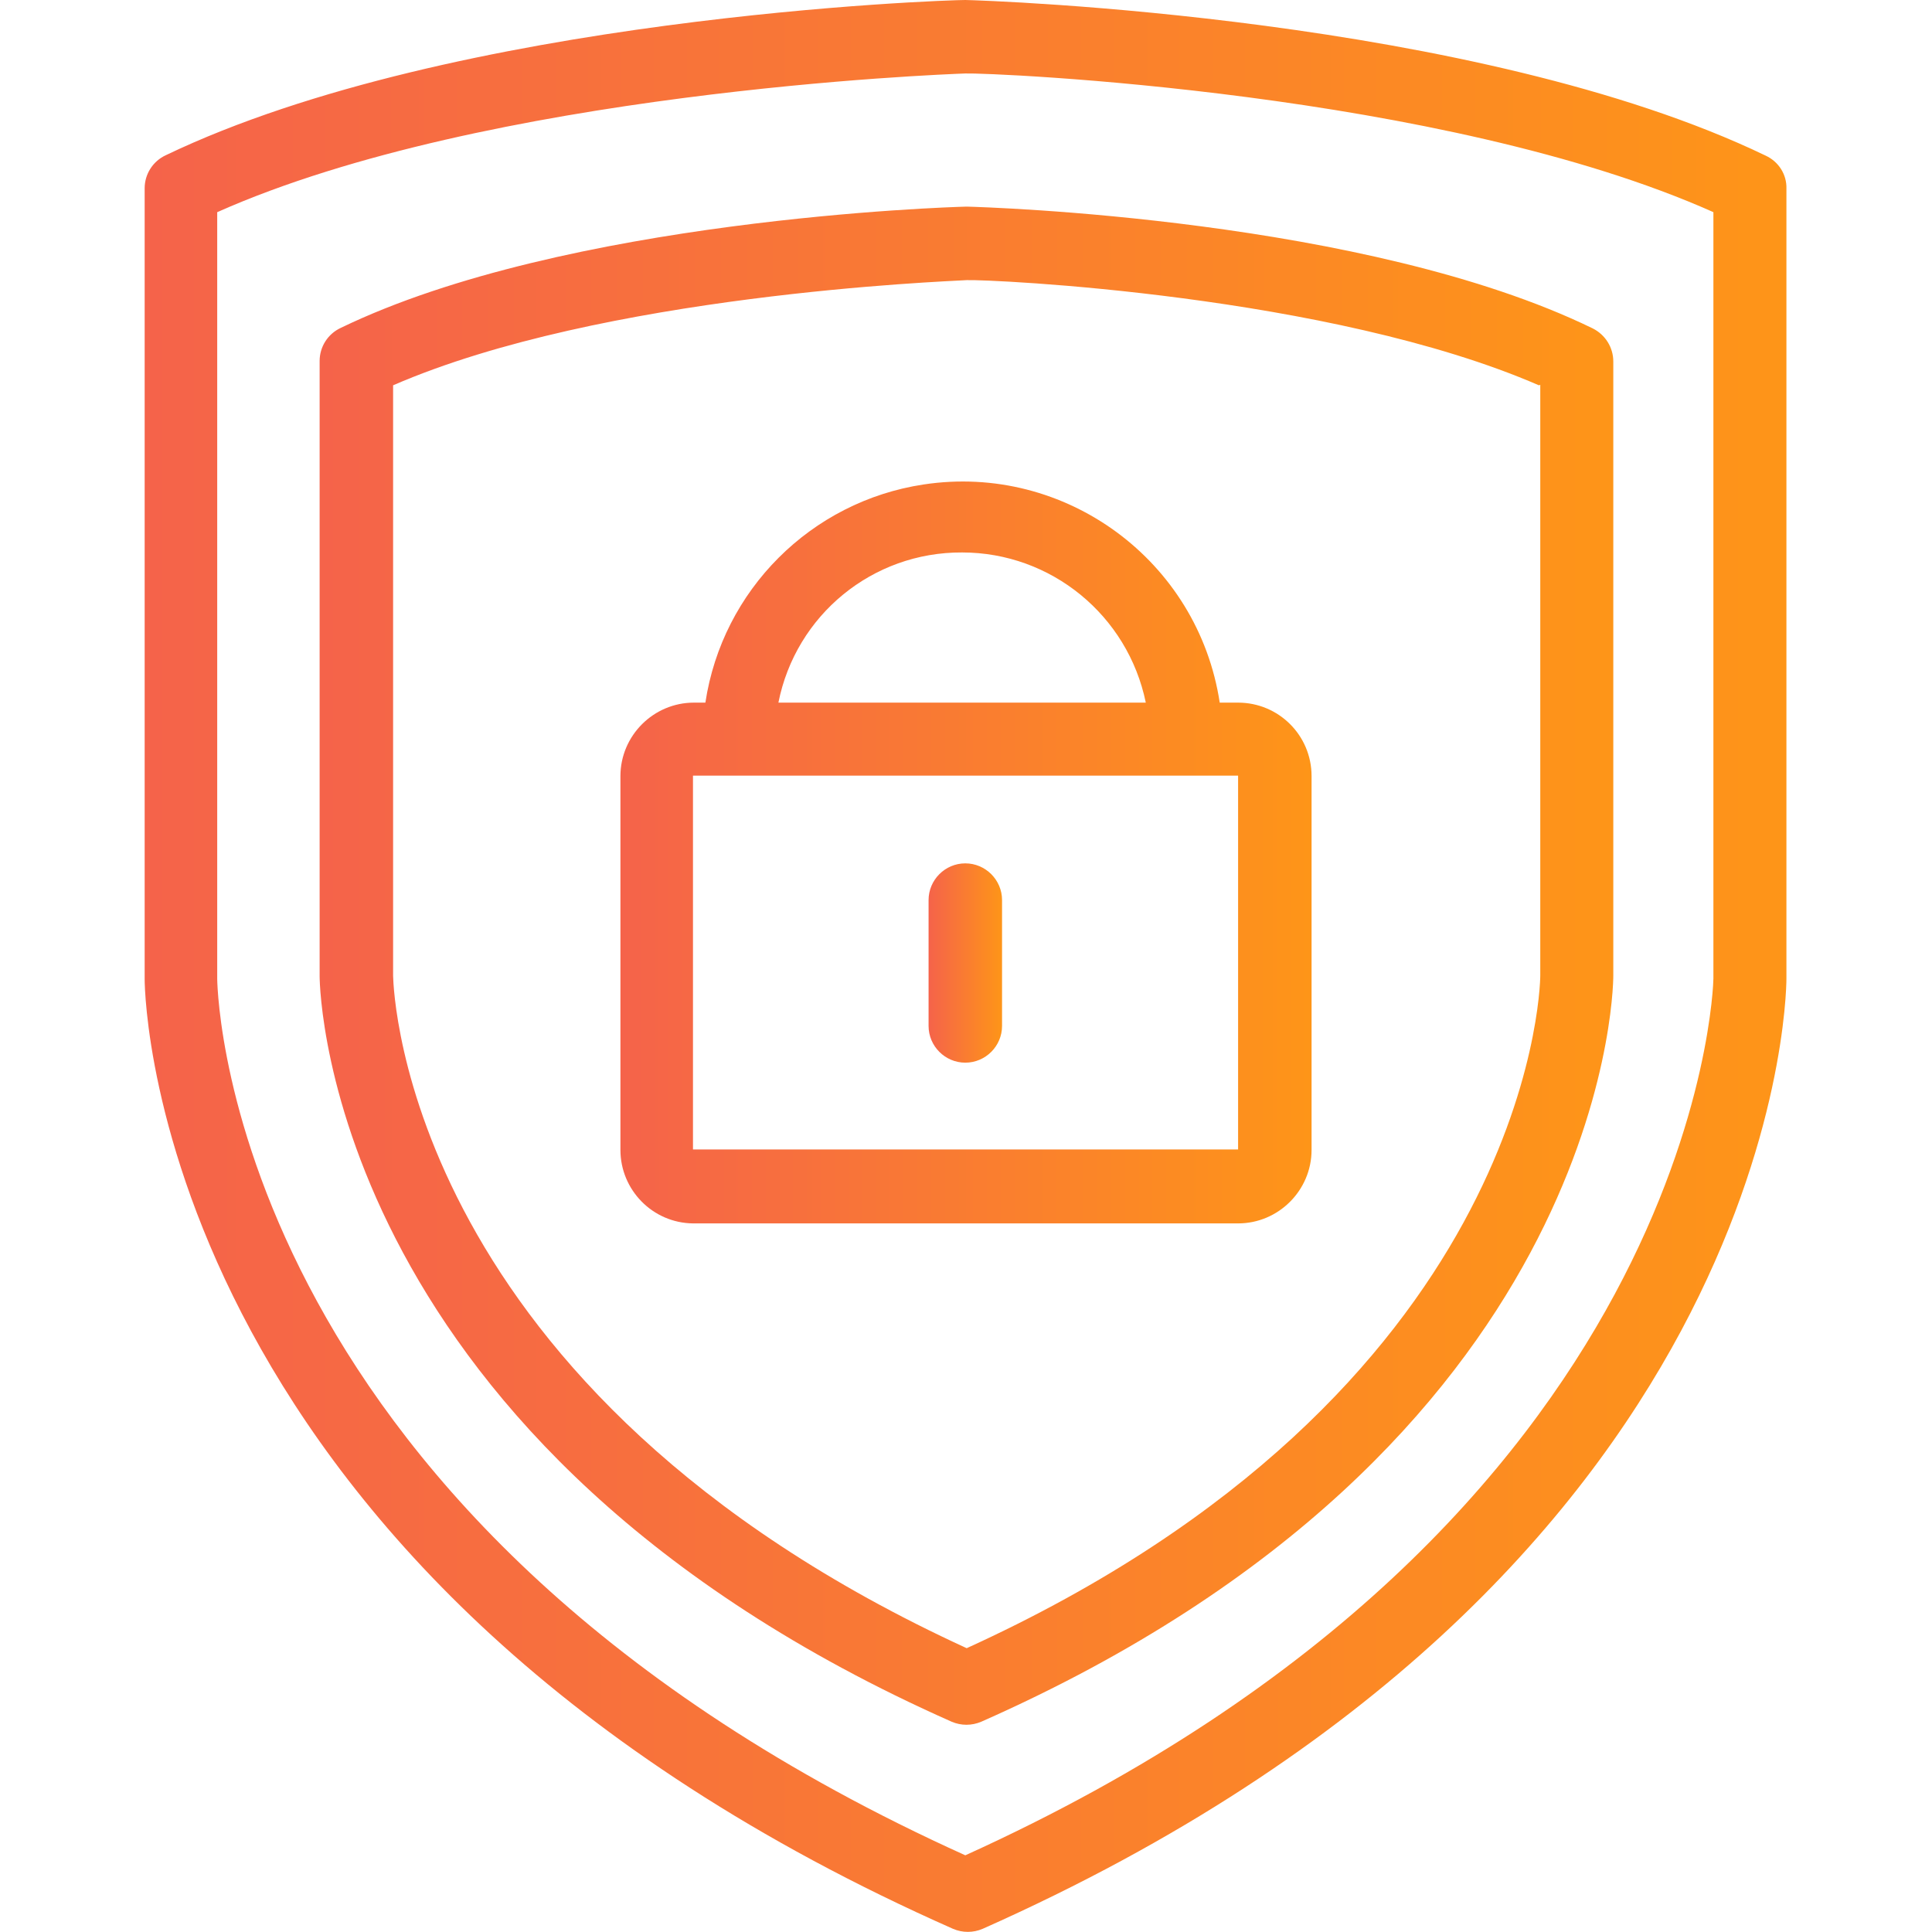
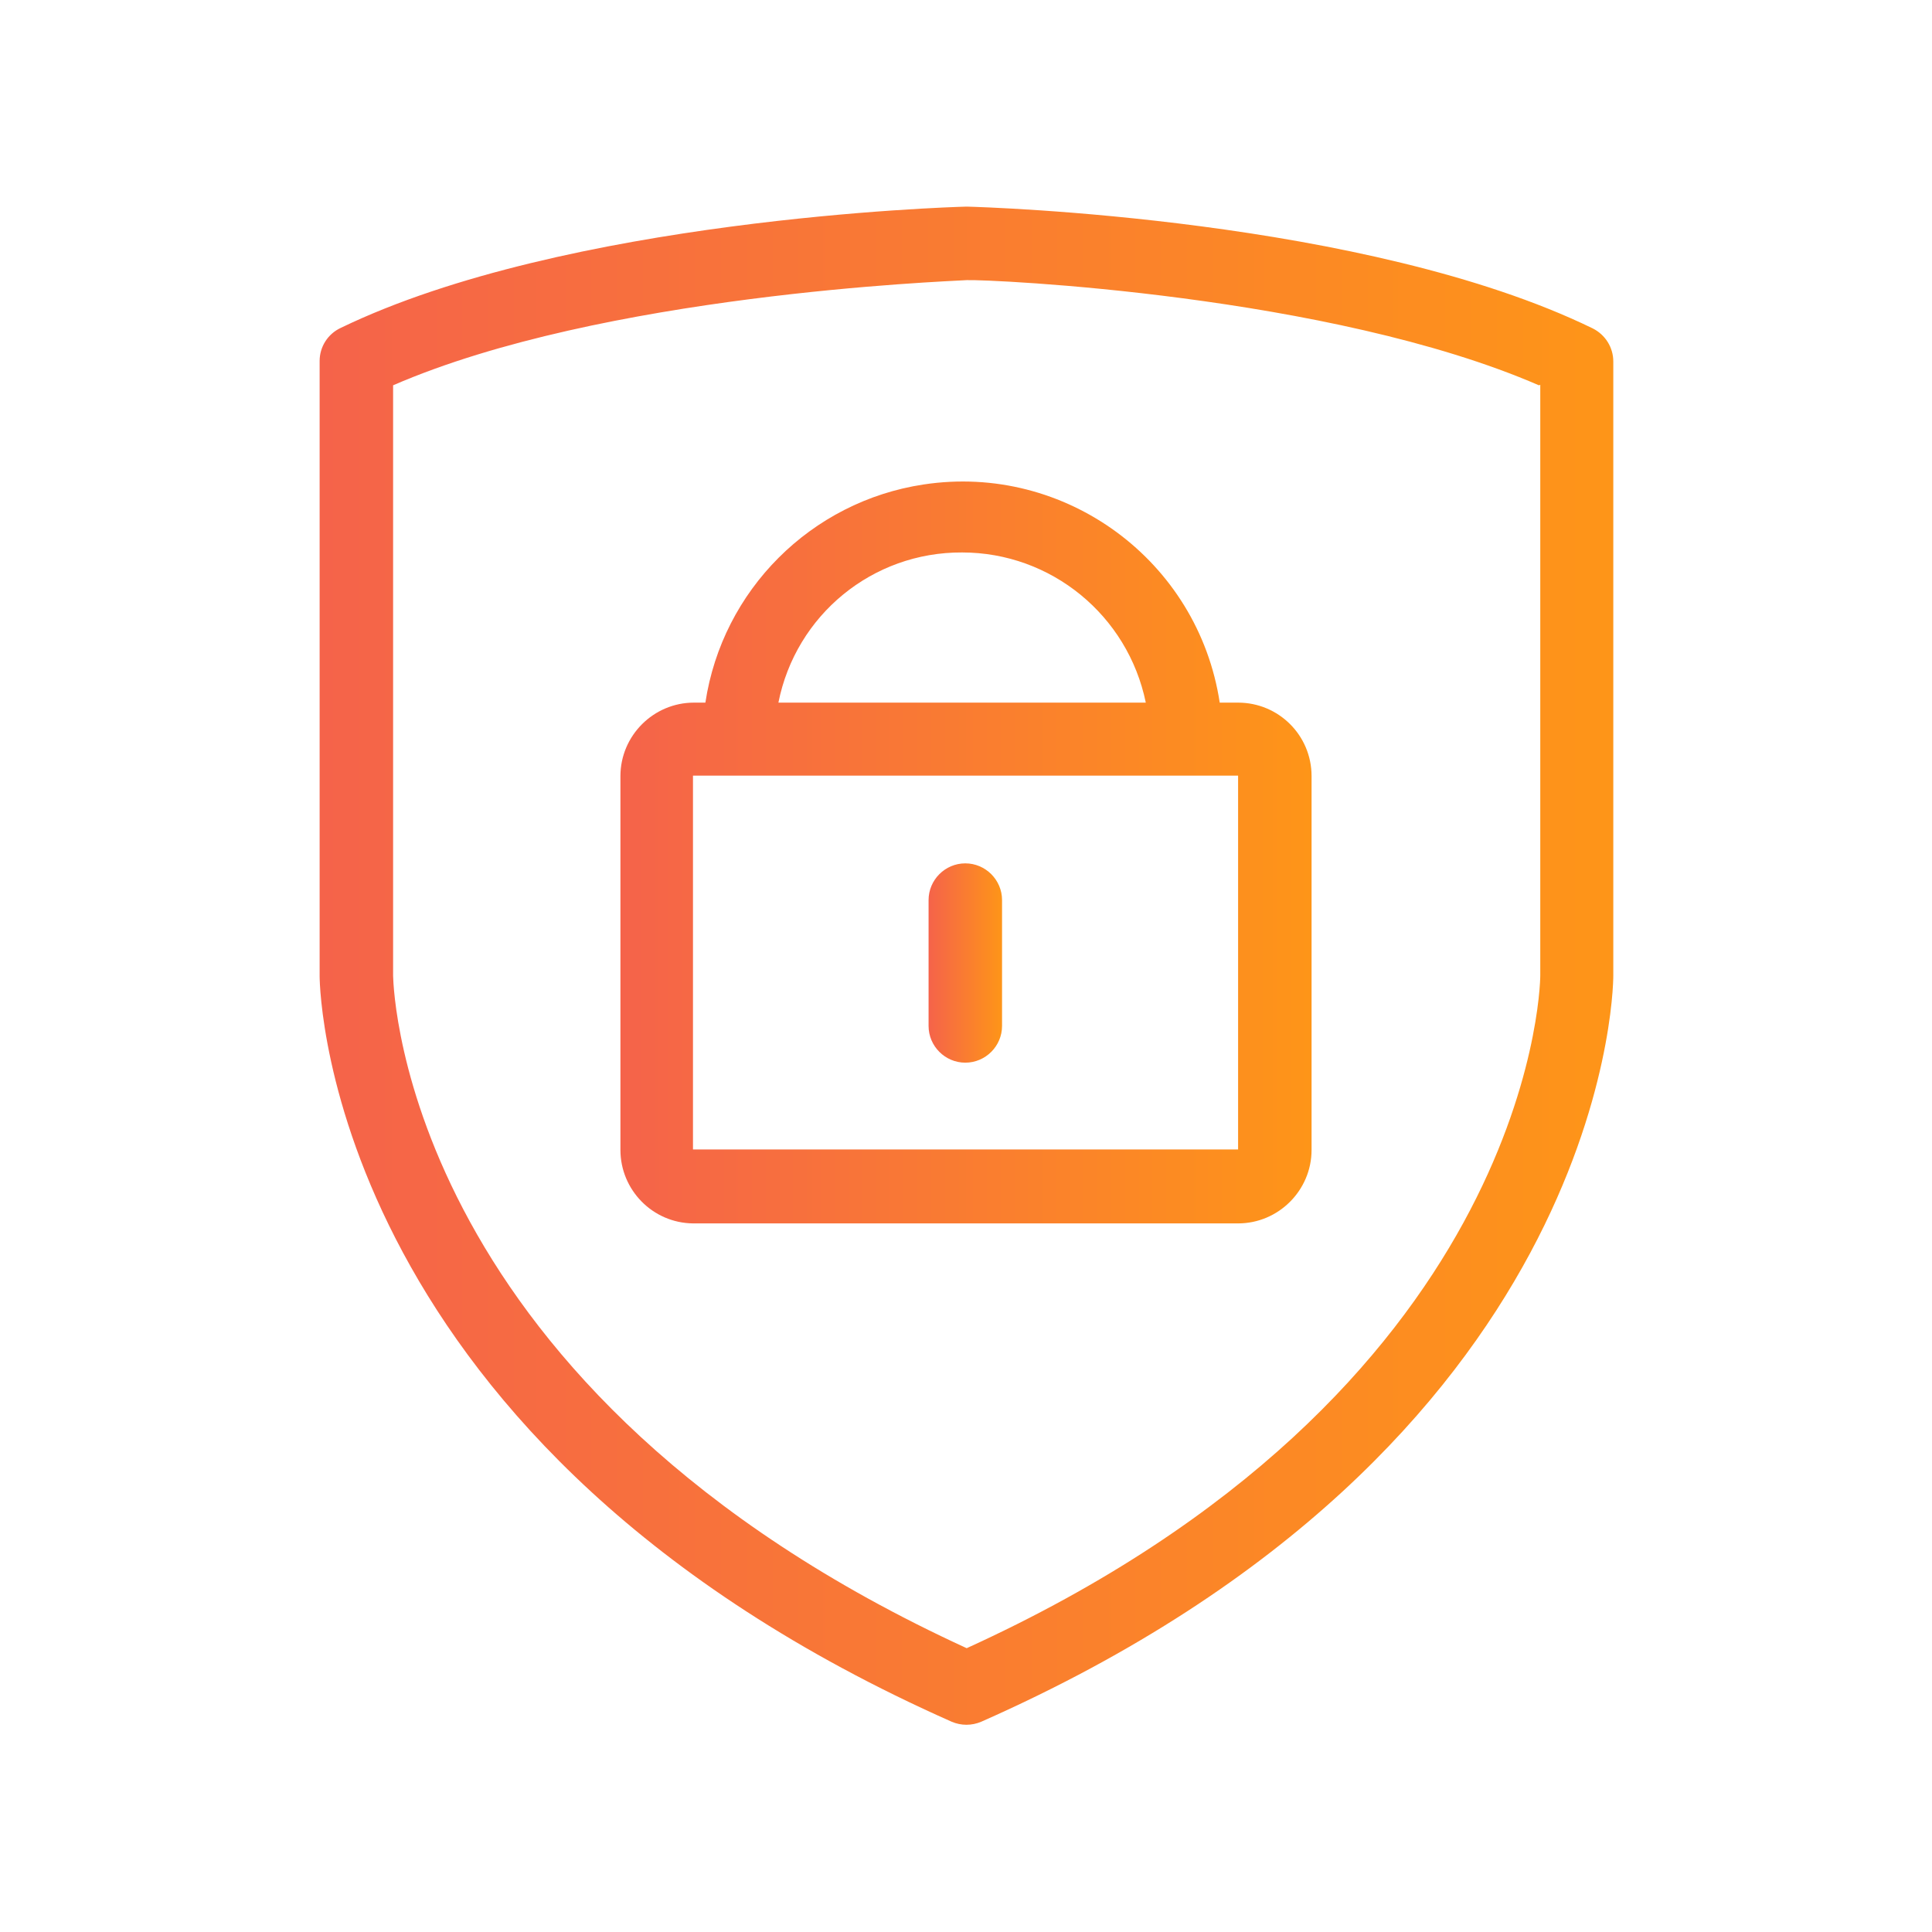
<svg xmlns="http://www.w3.org/2000/svg" version="1.1" id="Capa_1" x="0px" y="0px" viewBox="-269 70.3 420.7 420.7" style="enable-background:new -269 70.3 420.7 420.7;" xml:space="preserve">
  <style type="text/css">
	.st0{fill:url(#SVGID_1_);}
	.st1{fill:url(#SVGID_2_);}
	.st2{fill:url(#SVGID_3_);}
	.st3{fill:url(#SVGID_4_);}
</style>
  <g>
    <g>
      <linearGradient id="SVGID_1_" gradientUnits="userSpaceOnUse" x1="-237.417" y1="280.658" x2="120.103" y2="280.658">
        <stop offset="0" style="stop-color:#F5634A" />
        <stop offset="1" style="stop-color:#FE9518" />
      </linearGradient>
-       <path class="st0" d="M115.5,104.2C52.6,73.9-54.1,70.4-58.8,70.3c-4.5,0-111.1,3.6-174.1,33.8c-2.8,1.3-4.6,4.1-4.6,7.2v172.2    c0,5.3,3.2,130.3,176,206.8c2.1,0.9,4.4,0.9,6.5,0c172.2-76.6,175-201.7,175-206.9V111.4C120.1,108.3,118.3,105.5,115.5,104.2z     M104.1,283.4c0,1.2-3,118.4-162.9,190.9c-159.3-72-162.8-186-162.9-190.8v-167c58.9-26.2,157.4-30,162.9-30.2s104,3.9,162.9,30.2    V283.4z" />
    </g>
  </g>
  <g>
    <g>
      <linearGradient id="SVGID_2_" gradientUnits="userSpaceOnUse" x1="-199.337" y1="280.658" x2="82.343" y2="280.658">
        <stop offset="0" style="stop-color:#F5634A" />
        <stop offset="1" style="stop-color:#FE9518" />
      </linearGradient>
      <path class="st1" d="M77.8,141.8c-49.3-24-132.6-26.4-136-26.5h-0.6c-3.8,0.1-87,2.7-136,26.4l0,0c-2.8,1.3-4.6,4.1-4.6,7.2v133.9    c0,4.2,2.6,102.5,137.6,162.4c2.1,0.9,4.4,0.9,6.5,0C79.9,385.4,82.3,287,82.3,282.8V149C82.3,146,80.6,143.2,77.8,141.8z     M66.4,282.7c0,3.7-2.9,90.9-124.9,146.5c-122-56-124.8-142.8-124.9-146.4V154.2c45.6-19.8,120-22.6,124.9-22.9    c4.9-0.2,79,3.1,124.6,22.9l0.3-0.1V282.7z" />
    </g>
  </g>
  <g>
    <g>
      <linearGradient id="SVGID_3_" gradientUnits="userSpaceOnUse" x1="-133.897" y1="255.876" x2="16.583" y2="255.876">
        <stop offset="0" style="stop-color:#F5634A" />
        <stop offset="1" style="stop-color:#FE9518" />
      </linearGradient>
-       <path class="st2" d="M0.6,223.3h-4c-4.7-30.9-33.6-52.2-64.5-47.5c-24.5,3.7-43.8,23-47.5,47.5h-2.5c-8.8,0-16,7.2-16,16v81.4    c0,8.7,7,15.9,15.8,16H0.6c8.8,0,16-7.2,16-16v-81.4C16.6,230.4,9.4,223.3,0.6,223.3z M-59.5,190.6c19.4,0,36.1,13.7,40,32.7h-80    C-95.7,204.2-79,190.5-59.5,190.6z M0.6,320.6h-118.7v-81.4H0.6V320.6z" />
+       <path class="st2" d="M0.6,223.3h-4c-4.7-30.9-33.6-52.2-64.5-47.5c-24.5,3.7-43.8,23-47.5,47.5h-2.5c-8.8,0-16,7.2-16,16v81.4    c0,8.7,7,15.9,15.8,16H0.6c8.8,0,16-7.2,16-16v-81.4C16.6,230.4,9.4,223.3,0.6,223.3z M-59.5,190.6c19.4,0,36.1,13.7,40,32.7h-80    C-95.7,204.2-79,190.5-59.5,190.6z M0.6,320.6h-118.7v-81.4H0.6V320.6" />
    </g>
  </g>
  <g>
    <g>
      <linearGradient id="SVGID_4_" gradientUnits="userSpaceOnUse" x1="-66.777" y1="279.995" x2="-50.777" y2="279.995">
        <stop offset="0" style="stop-color:#F5634A" />
        <stop offset="1" style="stop-color:#FE9518" />
      </linearGradient>
      <path class="st3" d="M-58.8,258.3c-4.4,0-8,3.6-8,8v27.4c0,4.4,3.6,8,8,8s8-3.6,8-8v-27.4C-50.8,261.9-54.4,258.3-58.8,258.3z" />
    </g>
  </g>
</svg>